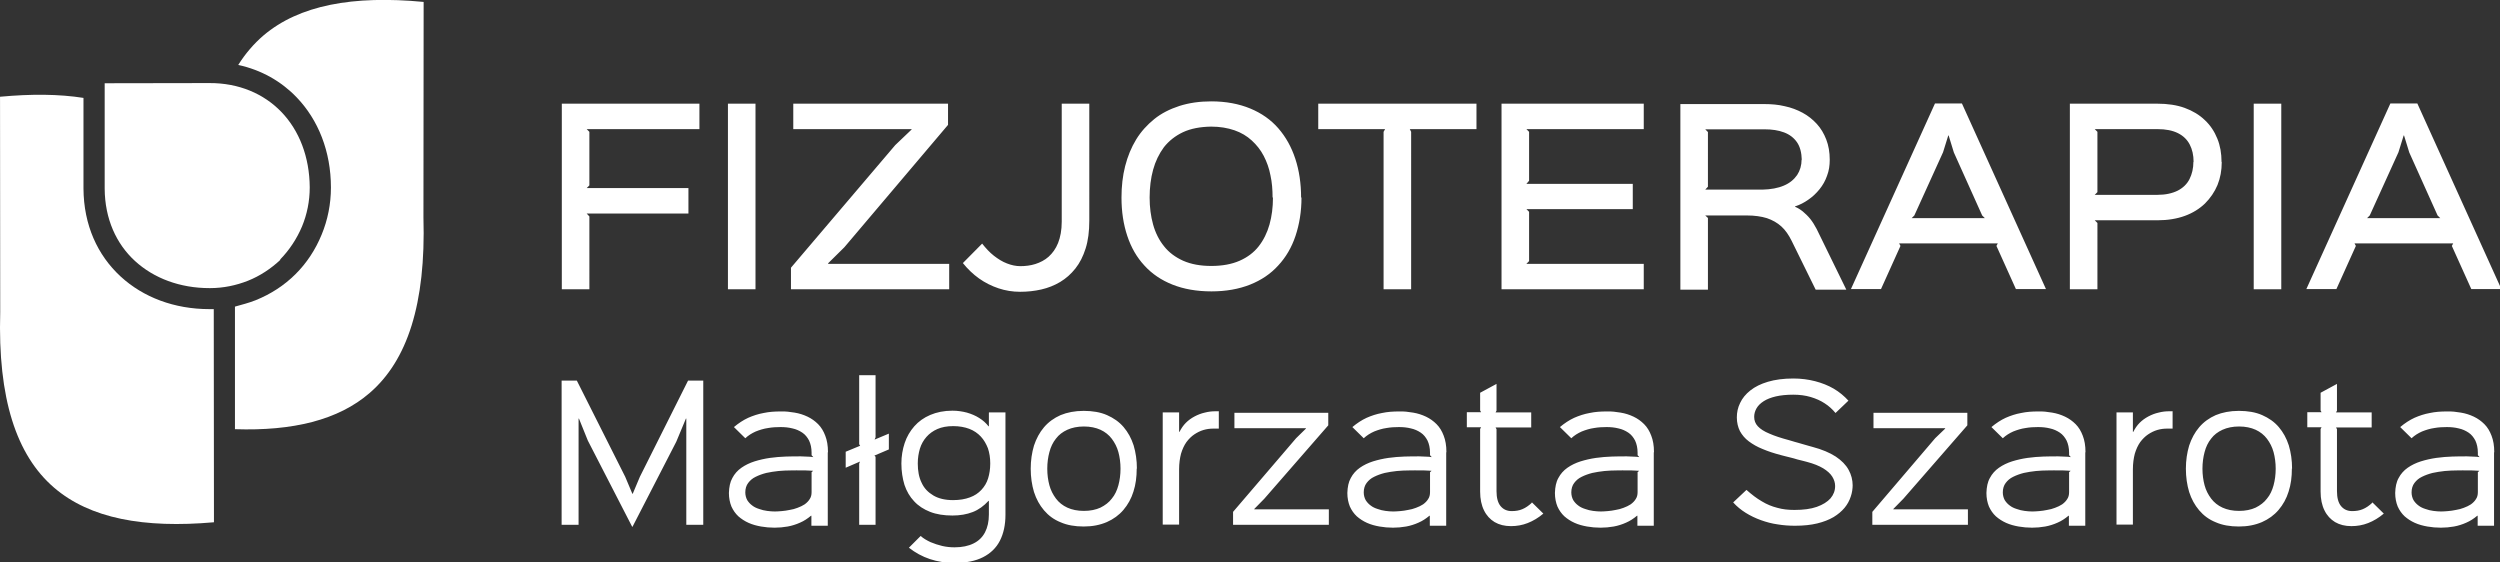
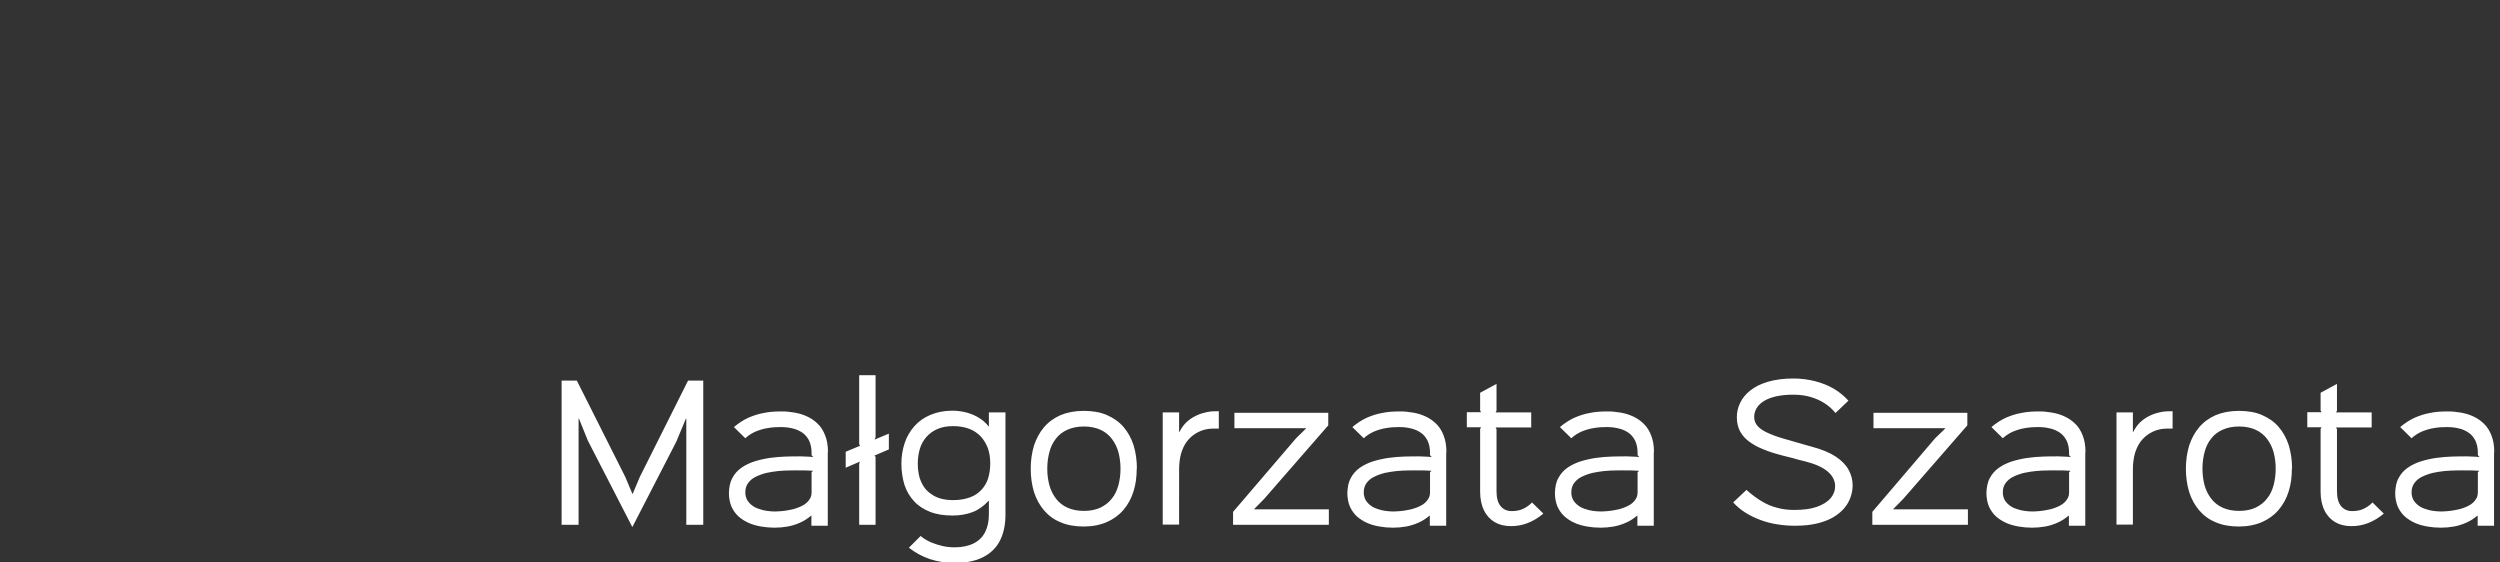
<svg xmlns="http://www.w3.org/2000/svg" version="1.1" x="0px" y="0px" width="489px" height="110px" viewBox="0 0.016 489 110" enable-background="new 0 0.016 489 110" xml:space="preserve">
  <rect x="0" y="0.016" width="489" height="110" fill="#333333" stroke="none" />
  <defs>
</defs>
-   <path fill="#FFFFFF" d="M54.779,50.793c1.81-1.848,3.28-4.071,4.297-6.484c0.98-2.375,1.508-4.938,1.508-7.652  c-0.038-5.918-2.036-11.12-5.579-14.777c-3.393-3.505-8.255-5.654-14.098-5.616L20.475,16.3v20.62  c0.038,5.919,2.262,10.781,5.918,14.137c3.694,3.393,8.821,5.315,14.588,5.315h0.113c2.601,0,5.089-0.528,7.388-1.433  c2.375-0.942,4.524-2.375,6.371-4.109L54.779,50.793z" />
-   <path fill="#FFFFFF" d="M82.863,0.393C69.028-0.927,58.511,1.033,51.537,6.951c-1.885,1.621-3.543,3.544-4.938,5.768  c4.524,0.98,8.406,3.204,11.384,6.296c4.297,4.448,6.748,10.668,6.748,17.68c0,3.241-0.641,6.37-1.81,9.197  c-2.45,5.994-6.936,10.442-12.93,12.854c-1.432,0.565-2.601,0.83-4.033,1.244v23.976c11.309,0.377,20.205-1.772,26.35-7.087  c7.351-6.333,11.007-17.379,10.518-34.342v-0.075L82.863,0.393z M16.329,36.808v0.075c0.038,7.162,2.752,13.043,7.238,17.189  c4.448,4.108,10.555,6.408,17.378,6.408h0.867l0.038,41.692c-13.684,1.206-24.239-0.717-31.288-6.785  C3.21,89.055-0.446,78.01,0.043,61.046v-0.038L0.006,18.939c6.107-0.565,11.535-0.528,16.323,0.226v17.68V36.808z" />
-   <path fill="#FFFFFF" d="M136.806,20.296h-26.915v36.302h5.391V42.349l-0.528-0.565h19.904v-4.976h-19.904l0.528-0.528V25.8  l-0.528-0.527h22.052V20.296z M147.776,20.296h-5.391v36.302h5.391V20.296z M185.661,51.622h-23.673v-0.113l3.167-3.129  l20.28-23.938v-4.146h-30.27v4.977h23.146v0.075l-3.204,3.053l-20.394,23.976v4.222h30.949V51.622z M213.066,20.296h-5.391v23.07  c0,1.659-0.264,3.054-0.716,4.185c-0.453,1.131-1.093,1.998-1.847,2.677c-0.754,0.678-1.659,1.131-2.601,1.432  c-0.942,0.302-1.96,0.415-2.94,0.415c-0.867,0-1.734-0.188-2.601-0.527c-0.905-0.34-1.734-0.867-2.563-1.508  c-0.83-0.642-1.583-1.471-2.3-2.375l-3.77,3.807c0.942,1.169,1.998,2.187,3.167,3.016c1.168,0.83,2.45,1.471,3.807,1.923  c1.357,0.452,2.752,0.679,4.222,0.679c1.433,0,2.827-0.15,4.146-0.452s2.563-0.792,3.694-1.471s2.111-1.545,2.978-2.639  c0.867-1.093,1.508-2.375,1.998-3.92c0.49-1.546,0.716-3.355,0.716-5.429V20.334V20.296z M248.991,38.654  c0,1.923-0.227,3.656-0.678,5.277c-0.453,1.621-1.169,3.054-2.111,4.26c-0.943,1.206-2.187,2.148-3.732,2.827  c-1.545,0.679-3.393,1.018-5.541,1.018c-2.149,0-3.958-0.339-5.504-1.018c-1.508-0.679-2.79-1.621-3.732-2.827  c-0.98-1.206-1.696-2.639-2.148-4.26c-0.453-1.621-0.679-3.393-0.679-5.277c0-1.96,0.226-3.77,0.679-5.429  c0.452-1.658,1.168-3.128,2.111-4.41c0.98-1.244,2.224-2.224,3.732-2.94c1.545-0.716,3.355-1.056,5.504-1.093  c1.734,0,3.242,0.264,4.561,0.716s2.45,1.131,3.393,1.998s1.734,1.847,2.338,3.016c0.603,1.169,1.055,2.413,1.318,3.808  c0.302,1.356,0.415,2.827,0.415,4.335H248.991z M254.495,38.654c0-2.752-0.377-5.277-1.131-7.577s-1.848-4.26-3.317-5.956  s-3.317-2.978-5.503-3.883c-2.187-0.904-4.75-1.395-7.615-1.395c-2.3,0-4.373,0.302-6.258,0.904c-1.847,0.604-3.506,1.433-4.9,2.563  c-1.395,1.131-2.601,2.45-3.543,3.996s-1.659,3.279-2.149,5.202c-0.49,1.923-0.716,3.958-0.716,6.145  c0,2.752,0.377,5.24,1.131,7.502c0.754,2.262,1.847,4.184,3.355,5.805c1.47,1.621,3.317,2.865,5.503,3.732s4.712,1.319,7.615,1.319  c2.827,0,5.353-0.452,7.539-1.319c2.187-0.867,4.034-2.111,5.503-3.732c1.508-1.621,2.639-3.543,3.393-5.805s1.169-4.75,1.169-7.502  H254.495z M288.798,20.296H257.85v4.977h13.08l-0.301,0.527v30.798h5.39V25.8l-0.264-0.527h13.043V20.296z M321.519,51.622h-22.957  l0.527-0.528v-9.65l-0.527-0.527h20.809v-4.938h-20.809l0.527-0.603V25.8l-0.527-0.527h22.957v-4.977h-27.82v36.302h27.82V51.622z   M352.392,31.229c0,1.131-0.302,2.148-0.867,3.016c-0.603,0.866-1.432,1.583-2.601,2.073c-1.131,0.49-2.563,0.754-4.222,0.791  h-11.158l0.527-0.565V25.838l-0.527-0.528h11.61c1.433,0,2.714,0.188,3.808,0.604c1.093,0.414,1.922,1.056,2.525,1.922  c0.603,0.867,0.904,2.036,0.942,3.469L352.392,31.229z M355.333,44.799c-0.377-0.716-0.792-1.395-1.244-1.96  s-0.979-1.056-1.47-1.471c-0.528-0.414-1.018-0.716-1.508-0.904v-0.075c0.942-0.302,1.81-0.754,2.601-1.319  c0.829-0.565,1.546-1.244,2.187-2.036s1.131-1.658,1.471-2.639c0.377-0.98,0.527-1.998,0.527-3.129c0-1.47-0.227-2.789-0.679-3.958  s-1.056-2.187-1.847-3.054c-0.792-0.867-1.734-1.621-2.79-2.187s-2.224-1.018-3.506-1.281c-1.244-0.302-2.563-0.415-3.958-0.415  h-16.436v36.302h5.391V42.65l-0.527-0.49h8.142c1.509,0,2.828,0.188,3.921,0.527c1.093,0.377,2.035,0.905,2.827,1.621  c0.792,0.717,1.433,1.659,1.998,2.79l4.712,9.574h5.994l-5.768-11.799L355.333,44.799z M373.917,42.688l0.528-0.527l5.616-12.364  l1.019-3.28h0.075l1.018,3.317l5.541,12.327l0.528,0.527h-14.4H373.917z M383.718,20.259h-5.24l-16.436,36.302h5.881l3.808-8.444  l-0.265-0.49h19.301l-0.264,0.49l3.808,8.444h5.88l-16.436-36.302H383.718z M429.029,31.681c0,1.244-0.264,2.375-0.754,3.354  c-0.49,0.98-1.281,1.734-2.299,2.262c-1.056,0.528-2.375,0.83-3.958,0.83h-12.289l0.527-0.528V25.8l-0.527-0.527h12.289  c1.62,0,2.939,0.264,3.995,0.791c1.056,0.528,1.81,1.282,2.3,2.225s0.754,2.073,0.754,3.393H429.029z M434.533,31.681  c0-1.659-0.264-3.204-0.829-4.562c-0.565-1.395-1.357-2.601-2.45-3.619c-1.056-1.018-2.375-1.81-3.921-2.375  c-1.545-0.565-3.354-0.829-5.353-0.829h-17.114v36.302h5.391V43.63l-0.527-0.527h12.289c1.997,0,3.807-0.302,5.353-0.867  s2.865-1.395,3.92-2.412c1.056-1.056,1.885-2.262,2.451-3.619c0.564-1.395,0.829-2.865,0.829-4.486L434.533,31.681z M446.218,20.296  h-5.391v36.302h5.391V20.296z M462.994,42.688l0.527-0.527l5.617-12.364l1.018-3.28h0.075l1.019,3.317l5.541,12.327l0.527,0.527  h-14.399H462.994z M472.794,20.259h-5.239L451.12,56.561H457l3.808-8.444l-0.264-0.49h19.301l-0.265,0.49l3.808,8.444h5.881  l-16.436-36.302H472.794z" />
  <path fill="#FFFFFF" d="M137.56,74.466h-2.978l-9.424,18.811l-1.395,3.317h-0.075l-1.395-3.317l-9.462-18.811h-2.978v28.197h3.317  V81.892h0.075l1.734,4.298l8.67,16.851h0.075l8.557-16.624l1.885-4.524h0.076v20.771h3.317V74.466z M158.746,92.409v3.883  c0,0.528-0.113,0.98-0.377,1.357c-0.226,0.377-0.565,0.716-0.98,1.018c-0.415,0.264-0.867,0.49-1.395,0.679  c-0.49,0.188-1.018,0.339-1.545,0.414c-0.528,0.113-1.056,0.188-1.545,0.227c-0.49,0.038-0.942,0.075-1.319,0.075  c-0.49,0-0.98-0.037-1.546-0.113c-0.527-0.075-1.055-0.188-1.545-0.377c-0.49-0.15-0.98-0.377-1.357-0.678  c-0.415-0.302-0.716-0.642-0.98-1.056c-0.227-0.415-0.377-0.942-0.377-1.508c0-0.717,0.188-1.357,0.565-1.848  s0.829-0.904,1.47-1.206c0.604-0.302,1.32-0.565,2.074-0.754c0.754-0.15,1.545-0.302,2.375-0.377  c0.83-0.075,1.621-0.113,2.413-0.113c0.792,0,1.508-0.037,2.149,0h0.792c0.302,0,0.565,0.038,0.83,0.038  c0.264,0,0.452,0.037,0.603,0.037l-0.339,0.302H158.746z M161.95,88.413c0-1.243-0.188-2.299-0.527-3.166  c-0.339-0.904-0.792-1.658-1.395-2.262s-1.282-1.094-2.073-1.471s-1.621-0.641-2.526-0.791c-0.905-0.151-1.809-0.264-2.751-0.227  c-1.169,0-2.262,0.075-3.317,0.302c-1.056,0.188-2.073,0.527-3.016,0.942c-0.98,0.452-1.885,1.056-2.79,1.81l2.224,2.187  c0.603-0.565,1.281-0.98,2.035-1.319c0.754-0.302,1.583-0.565,2.413-0.679c0.83-0.15,1.659-0.188,2.451-0.188  c0.829,0,1.583,0.075,2.337,0.264c0.716,0.151,1.357,0.452,1.922,0.829s0.98,0.905,1.319,1.546c0.302,0.641,0.49,1.433,0.49,2.375  v0.49l0.339,0.377c-0.151-0.038-0.377-0.038-0.641-0.075c-0.264,0-0.566-0.038-0.905-0.038c-0.302,0-0.604-0.038-0.905-0.038  c-0.905,0-1.847,0-2.903,0.038c-1.018,0.038-2.073,0.113-3.129,0.264c-1.055,0.151-2.035,0.377-3.016,0.679  c-0.942,0.302-1.809,0.716-2.563,1.244c-0.754,0.527-1.357,1.206-1.771,1.998c-0.452,0.791-0.641,1.771-0.679,2.94  c0,1.018,0.188,1.885,0.49,2.639c0.339,0.754,0.792,1.395,1.357,1.922c0.603,0.528,1.244,0.942,1.998,1.282  c0.754,0.339,1.583,0.565,2.45,0.716c0.867,0.151,1.734,0.227,2.639,0.227c0.867,0,1.696-0.075,2.563-0.227  c0.83-0.15,1.659-0.414,2.413-0.754c0.792-0.339,1.47-0.792,2.149-1.357h0.075v1.961h3.204V88.564L161.95,88.413z M173.862,84.832  l-2.79,1.169l0.188-0.452V73.41h-3.204v13.495l0.188,0.302l-2.827,1.169v3.129l2.79-1.206l-0.151,0.414v11.95h3.204V89.356  l-0.226-0.227l2.827-1.206V84.832z M193.69,90.713c0,1.056-0.151,1.998-0.415,2.865c-0.264,0.867-0.716,1.621-1.319,2.262  c-0.603,0.641-1.319,1.131-2.262,1.47c-0.905,0.34-1.998,0.528-3.279,0.528c-1.546,0-2.828-0.302-3.845-0.905  c-1.018-0.603-1.81-1.395-2.299-2.487c-0.528-1.056-0.754-2.338-0.754-3.77c0-1.056,0.15-1.998,0.415-2.903  c0.264-0.867,0.716-1.658,1.282-2.299c0.565-0.642,1.282-1.169,2.148-1.546c0.867-0.377,1.885-0.565,3.091-0.565  c1.168,0,2.224,0.188,3.129,0.527c0.904,0.34,1.659,0.867,2.262,1.508c0.603,0.642,1.055,1.433,1.395,2.3  c0.302,0.904,0.453,1.885,0.453,2.94V90.713z M193.426,80.724V83.4h-0.075c-0.49-0.642-1.093-1.169-1.81-1.621  c-0.716-0.453-1.508-0.792-2.413-1.056c-0.867-0.227-1.809-0.377-2.827-0.377c-1.659,0-3.091,0.302-4.335,0.829  c-1.244,0.527-2.3,1.282-3.129,2.225s-1.47,2.035-1.885,3.279s-0.641,2.601-0.641,3.996c0,1.545,0.227,2.939,0.604,4.184  c0.415,1.244,1.055,2.338,1.885,3.204c0.829,0.905,1.885,1.584,3.129,2.073c1.244,0.49,2.714,0.717,4.373,0.717  c1.47,0,2.79-0.227,3.958-0.679c1.169-0.452,2.187-1.206,3.091-2.187h0.075v2.677c0,1.357-0.264,2.525-0.754,3.468  c-0.49,0.942-1.244,1.696-2.262,2.187c-0.98,0.49-2.224,0.754-3.694,0.754c-0.792,0-1.583-0.075-2.413-0.264  c-0.792-0.188-1.583-0.452-2.299-0.754c-0.716-0.34-1.395-0.717-1.922-1.206l-2.3,2.299c1.244,0.98,2.639,1.734,4.109,2.225  s3.091,0.754,4.825,0.754c2.224,0,4.109-0.377,5.579-1.131s2.563-1.81,3.28-3.204c0.716-1.396,1.093-3.092,1.093-5.09V80.686h-3.205  L193.426,80.724z M219.173,91.693c0,1.168-0.15,2.262-0.415,3.241c-0.264,0.98-0.678,1.886-1.282,2.602  c-0.565,0.754-1.319,1.319-2.224,1.771c-0.904,0.415-1.998,0.641-3.242,0.641s-2.337-0.226-3.242-0.641  c-0.905-0.414-1.659-1.018-2.224-1.771s-1.018-1.621-1.282-2.602c-0.264-0.979-0.415-2.073-0.415-3.241  c0-1.169,0.15-2.262,0.415-3.242c0.264-1.018,0.678-1.885,1.282-2.639c0.565-0.754,1.319-1.319,2.224-1.734  c0.904-0.414,1.998-0.641,3.242-0.641s2.337,0.227,3.242,0.641c0.905,0.415,1.659,1.019,2.224,1.772s1.018,1.62,1.282,2.601  C219.022,89.432,219.173,90.524,219.173,91.693z M222.377,91.693c0-1.659-0.227-3.167-0.641-4.562  c-0.452-1.395-1.093-2.563-1.96-3.581c-0.867-1.018-1.96-1.771-3.242-2.337s-2.827-0.83-4.561-0.83c-1.734,0-3.242,0.302-4.523,0.83  c-1.282,0.565-2.375,1.356-3.242,2.375c-0.867,1.018-1.508,2.224-1.96,3.581c-0.415,1.395-0.641,2.902-0.641,4.523  c0,1.658,0.226,3.166,0.641,4.562c0.452,1.395,1.093,2.563,1.96,3.581c0.867,1.018,1.922,1.809,3.242,2.337  c1.281,0.565,2.789,0.829,4.523,0.829c1.734,0,3.204-0.302,4.523-0.867c1.282-0.565,2.375-1.356,3.242-2.375  c0.867-1.018,1.546-2.224,1.96-3.581c0.452-1.395,0.641-2.864,0.641-4.523L222.377,91.693z M238.436,80.46h-0.679  c-0.716,0-1.395,0.075-2.111,0.264c-0.679,0.15-1.357,0.414-1.998,0.754c-0.641,0.339-1.206,0.754-1.696,1.244  s-0.905,1.093-1.244,1.771h-0.075v-3.808h-3.204v21.939h3.204V91.807c0-1.169,0.151-2.187,0.377-3.054  c0.264-0.867,0.603-1.621,1.056-2.262c0.452-0.604,0.98-1.131,1.545-1.508s1.168-0.679,1.81-0.867  c0.641-0.188,1.281-0.264,1.922-0.264h1.056v-3.431L238.436,80.46z M259.922,99.647h-14.588v-0.076l1.96-1.997l12.516-14.362v-2.451  h-18.358v3.017h13.985v0.075l-1.923,1.885l-12.326,14.399v2.526h18.734V99.647z M279.713,92.409v3.883  c0,0.528-0.113,0.98-0.377,1.357c-0.227,0.377-0.565,0.716-0.98,1.018c-0.414,0.264-0.867,0.49-1.395,0.679  c-0.49,0.188-1.018,0.339-1.545,0.414c-0.528,0.113-1.056,0.188-1.546,0.227s-0.942,0.075-1.319,0.075  c-0.49,0-0.98-0.037-1.545-0.113c-0.528-0.075-1.057-0.188-1.547-0.377c-0.489-0.15-0.979-0.377-1.356-0.678  c-0.415-0.302-0.716-0.642-0.979-1.056c-0.227-0.415-0.377-0.942-0.377-1.508c0-0.717,0.188-1.357,0.564-1.848  s0.83-0.904,1.471-1.206c0.604-0.302,1.319-0.565,2.073-0.754c0.754-0.15,1.546-0.302,2.375-0.377s1.62-0.113,2.412-0.113  s1.509-0.037,2.149,0h0.791c0.302,0,0.565,0.038,0.83,0.038c0.264,0,0.451,0.037,0.603,0.037l-0.339,0.302H279.713z M282.918,88.413  c0-1.243-0.189-2.299-0.528-3.166c-0.339-0.904-0.792-1.658-1.396-2.262c-0.603-0.604-1.281-1.094-2.072-1.471  c-0.792-0.377-1.621-0.641-2.525-0.791c-0.905-0.151-1.811-0.264-2.752-0.227c-1.169,0-2.262,0.075-3.318,0.302  c-1.055,0.188-2.072,0.527-3.016,0.942c-0.979,0.452-1.885,1.056-2.789,1.81l2.225,2.187c0.603-0.565,1.281-0.98,2.035-1.319  c0.754-0.302,1.583-0.565,2.412-0.679c0.83-0.15,1.659-0.188,2.451-0.188c0.828,0,1.582,0.075,2.336,0.264  c0.717,0.151,1.357,0.452,1.924,0.829c0.564,0.377,0.979,0.905,1.318,1.546c0.302,0.641,0.49,1.433,0.49,2.375v0.49l0.34,0.377  c-0.151-0.038-0.377-0.038-0.641-0.075c-0.265,0-0.566-0.038-0.905-0.038c-0.302,0-0.603-0.038-0.905-0.038  c-0.904,0-1.847,0-2.902,0.038c-1.018,0.038-2.073,0.113-3.129,0.264c-1.055,0.151-2.035,0.377-3.016,0.679  c-0.942,0.302-1.809,0.716-2.563,1.244c-0.754,0.527-1.357,1.206-1.772,1.998c-0.452,0.791-0.641,1.771-0.679,2.94  c0,1.018,0.189,1.885,0.49,2.639c0.34,0.754,0.791,1.395,1.357,1.922c0.604,0.528,1.244,0.942,1.998,1.282  c0.754,0.339,1.583,0.565,2.449,0.716c0.867,0.151,1.734,0.227,2.64,0.227c0.866,0,1.696-0.075,2.563-0.227  c0.829-0.15,1.658-0.414,2.412-0.754c0.791-0.339,1.471-0.792,2.148-1.357h0.076v1.961h3.203V88.564L282.918,88.413z   M299.618,98.365c-0.604,0.565-1.207,0.98-1.848,1.244c-0.604,0.264-1.319,0.377-2.073,0.377c-0.942,0-1.659-0.339-2.187-0.98  c-0.527-0.641-0.791-1.62-0.791-2.902V83.966l-0.189-0.34h6.975v-2.94h-6.975l0.189-0.339v-5.24l-3.205,1.734v3.468l0.189,0.34  h-2.79v2.94h2.79l-0.189,0.339v12.251c0,1.433,0.264,2.677,0.754,3.657c0.49,1.018,1.207,1.771,2.074,2.299  c0.904,0.528,1.96,0.792,3.203,0.792c1.131,0,2.225-0.188,3.28-0.604c1.056-0.414,2.073-1.018,3.054-1.847l-2.262-2.225V98.365z   M320.313,92.409v3.883c0,0.528-0.113,0.98-0.377,1.357c-0.227,0.377-0.565,0.716-0.98,1.018c-0.415,0.264-0.867,0.49-1.395,0.679  c-0.49,0.188-1.019,0.339-1.546,0.414c-0.527,0.113-1.056,0.188-1.546,0.227c-0.489,0.038-0.942,0.075-1.319,0.075  c-0.489,0-0.979-0.037-1.545-0.113c-0.528-0.075-1.056-0.188-1.546-0.377c-0.49-0.15-0.98-0.377-1.357-0.678  c-0.414-0.302-0.716-0.642-0.979-1.056c-0.227-0.415-0.377-0.942-0.377-1.508c0-0.717,0.188-1.357,0.565-1.848  s0.829-0.904,1.47-1.206c0.604-0.302,1.319-0.565,2.073-0.754c0.754-0.15,1.546-0.302,2.375-0.377s1.621-0.113,2.413-0.113  c0.791,0,1.508-0.037,2.148,0h0.792c0.301,0,0.565,0.038,0.829,0.038s0.452,0.037,0.603,0.037l-0.339,0.302H320.313z   M323.517,88.413c0-1.243-0.188-2.299-0.528-3.166c-0.339-0.904-0.791-1.658-1.395-2.262s-1.281-1.094-2.073-1.471  s-1.621-0.641-2.525-0.791c-0.905-0.151-1.81-0.264-2.752-0.227c-1.169,0-2.262,0.075-3.317,0.302  c-1.056,0.188-2.073,0.527-3.016,0.942c-0.98,0.452-1.885,1.056-2.79,1.81l2.225,2.187c0.603-0.565,1.281-0.98,2.035-1.319  c0.754-0.302,1.584-0.565,2.413-0.679c0.829-0.15,1.658-0.188,2.45-0.188c0.829,0,1.583,0.075,2.337,0.264  c0.717,0.151,1.357,0.452,1.923,0.829s0.979,0.905,1.319,1.546c0.302,0.641,0.49,1.433,0.49,2.375v0.49l0.339,0.377  c-0.15-0.038-0.377-0.038-0.641-0.075c-0.264,0-0.565-0.038-0.905-0.038c-0.301,0-0.603-0.038-0.904-0.038  c-0.904,0-1.847,0-2.902,0.038c-1.019,0.038-2.073,0.113-3.129,0.264c-1.056,0.151-2.036,0.377-3.016,0.679  c-0.942,0.302-1.81,0.716-2.563,1.244c-0.754,0.527-1.357,1.206-1.771,1.998c-0.453,0.791-0.642,1.771-0.679,2.94  c0,1.018,0.188,1.885,0.49,2.639c0.339,0.754,0.791,1.395,1.356,1.922c0.604,0.528,1.244,0.942,1.998,1.282  c0.754,0.339,1.583,0.565,2.45,0.716c0.867,0.151,1.734,0.227,2.639,0.227c0.867,0,1.696-0.075,2.563-0.227  c0.829-0.15,1.659-0.414,2.413-0.754c0.791-0.339,1.47-0.792,2.148-1.357h0.075v1.961h3.204V88.564L323.517,88.413z M362.382,95.011  c0-1.094-0.265-2.149-0.792-3.092c-0.528-0.979-1.395-1.847-2.525-2.601c-1.169-0.754-2.677-1.395-4.524-1.885  c-0.15-0.038-0.377-0.113-0.678-0.188c-0.302-0.075-0.642-0.188-1.056-0.302c-0.377-0.113-0.792-0.227-1.169-0.339  c-0.377-0.113-0.754-0.188-1.056-0.302c-0.301-0.075-0.527-0.151-0.641-0.188c-1.546-0.415-2.827-0.829-3.845-1.282  c-1.018-0.414-1.771-0.904-2.262-1.432c-0.49-0.528-0.717-1.132-0.717-1.848c0-0.565,0.151-1.131,0.453-1.658  c0.301-0.528,0.754-0.98,1.395-1.396c0.641-0.414,1.433-0.716,2.375-0.942c0.979-0.226,2.11-0.339,3.43-0.339  c1.244,0,2.375,0.15,3.393,0.452c1.019,0.302,1.961,0.717,2.752,1.244c0.83,0.527,1.508,1.169,2.111,1.885l2.525-2.412  c-0.829-0.905-1.771-1.696-2.864-2.338c-1.094-0.641-2.338-1.131-3.657-1.47c-1.319-0.34-2.752-0.528-4.26-0.528  c-1.922,0-3.581,0.227-4.976,0.642c-1.395,0.414-2.525,0.979-3.431,1.696c-0.904,0.716-1.583,1.545-1.998,2.45  c-0.452,0.904-0.641,1.847-0.641,2.827c0,1.018,0.227,1.923,0.604,2.677c0.414,0.754,0.979,1.432,1.733,1.997  c0.755,0.565,1.659,1.094,2.715,1.508c1.056,0.453,2.224,0.83,3.506,1.169c0.15,0.038,0.377,0.113,0.716,0.188  c0.34,0.075,0.754,0.188,1.206,0.302c0.453,0.113,0.905,0.227,1.357,0.377c0.452,0.113,0.829,0.227,1.206,0.302  c0.34,0.075,0.604,0.15,0.717,0.188c1.281,0.339,2.299,0.754,3.129,1.244c0.791,0.489,1.395,1.018,1.771,1.62  c0.377,0.604,0.565,1.207,0.565,1.848c0,0.904-0.302,1.696-0.905,2.412c-0.603,0.679-1.508,1.244-2.676,1.659  c-1.169,0.414-2.639,0.603-4.373,0.603c-1.206,0-2.3-0.112-3.355-0.414c-1.055-0.264-2.073-0.679-3.053-1.282  c-0.98-0.565-1.961-1.319-2.979-2.224l-2.601,2.45c0.716,0.792,1.545,1.47,2.45,2.035c0.904,0.565,1.923,1.056,2.978,1.433  c1.056,0.377,2.149,0.679,3.28,0.83c1.131,0.188,2.262,0.264,3.393,0.264c1.658,0,3.091-0.151,4.335-0.452  c1.244-0.302,2.3-0.717,3.204-1.244c0.867-0.528,1.583-1.131,2.148-1.81s0.942-1.395,1.207-2.187  c0.264-0.754,0.377-1.546,0.377-2.337V95.011z M384.924,99.647h-14.589v-0.076l1.961-1.997l12.515-14.362v-2.451h-18.358v3.017  h14.023v0.075l-1.96,1.885l-12.289,14.399v2.526h18.697V99.647z M404.715,92.409v3.883c0,0.528-0.113,0.98-0.377,1.357  c-0.227,0.377-0.565,0.716-0.98,1.018c-0.415,0.264-0.867,0.49-1.395,0.679c-0.49,0.188-1.019,0.339-1.546,0.414  c-0.527,0.113-1.056,0.188-1.546,0.227c-0.489,0.038-0.942,0.075-1.319,0.075c-0.489,0-0.979-0.037-1.545-0.113  c-0.528-0.075-1.056-0.188-1.546-0.377c-0.49-0.15-0.98-0.377-1.357-0.678c-0.414-0.302-0.716-0.642-0.979-1.056  c-0.227-0.415-0.377-0.942-0.377-1.508c0-0.717,0.188-1.357,0.565-1.848s0.829-0.904,1.47-1.206  c0.604-0.302,1.319-0.565,2.073-0.754c0.754-0.15,1.546-0.302,2.375-0.377s1.621-0.113,2.413-0.113c0.791,0,1.508-0.037,2.148,0  h0.792c0.301,0,0.565,0.038,0.829,0.038s0.452,0.037,0.603,0.037l-0.339,0.302H404.715z M407.919,88.413  c0-1.243-0.188-2.299-0.528-3.166c-0.339-0.904-0.791-1.658-1.395-2.262s-1.281-1.094-2.073-1.471s-1.621-0.641-2.525-0.791  c-0.905-0.151-1.81-0.264-2.752-0.227c-1.169,0-2.262,0.075-3.317,0.302c-1.056,0.188-2.073,0.527-3.016,0.942  c-0.98,0.452-1.885,1.056-2.79,1.81l2.225,2.187c0.603-0.565,1.281-0.98,2.035-1.319c0.754-0.302,1.584-0.565,2.413-0.679  c0.829-0.15,1.658-0.188,2.45-0.188c0.829,0,1.583,0.075,2.337,0.264c0.716,0.151,1.357,0.452,1.923,0.829s0.979,0.905,1.319,1.546  c0.302,0.641,0.49,1.433,0.49,2.375v0.49l0.339,0.377c-0.15-0.038-0.377-0.038-0.641-0.075c-0.264,0-0.565-0.038-0.905-0.038  c-0.301,0-0.603-0.038-0.904-0.038c-0.905,0-1.848,0-2.902,0.038c-1.019,0.038-2.073,0.113-3.129,0.264  c-1.056,0.151-2.036,0.377-3.016,0.679c-0.942,0.302-1.81,0.716-2.563,1.244c-0.754,0.527-1.357,1.206-1.771,1.998  c-0.453,0.791-0.642,1.771-0.679,2.94c0,1.018,0.188,1.885,0.49,2.639c0.339,0.754,0.791,1.395,1.356,1.922  c0.604,0.528,1.244,0.942,1.998,1.282c0.754,0.339,1.583,0.565,2.45,0.716c0.867,0.151,1.734,0.227,2.639,0.227  c0.867,0,1.696-0.075,2.563-0.227c0.829-0.15,1.658-0.414,2.413-0.754c0.791-0.339,1.47-0.792,2.148-1.357h0.075v1.961h3.204V88.564  L407.919,88.413z M424.996,80.46h-0.679c-0.716,0-1.395,0.075-2.11,0.264c-0.679,0.15-1.357,0.414-1.998,0.754  c-0.642,0.339-1.207,0.754-1.696,1.244c-0.49,0.49-0.905,1.093-1.244,1.771h-0.075v-3.808h-3.205v21.939h3.205V91.807  c0-1.169,0.15-2.187,0.377-3.054c0.264-0.867,0.603-1.621,1.055-2.262c0.453-0.604,0.98-1.131,1.546-1.508s1.169-0.679,1.81-0.867  s1.281-0.264,1.923-0.264h1.055v-3.431L424.996,80.46z M445.125,91.693c0,1.168-0.15,2.262-0.415,3.241  c-0.264,0.98-0.678,1.886-1.281,2.602c-0.565,0.754-1.319,1.319-2.224,1.771c-0.905,0.415-1.998,0.641-3.242,0.641  s-2.337-0.226-3.242-0.641c-0.904-0.414-1.658-1.018-2.224-1.771s-1.019-1.621-1.282-2.602c-0.264-0.979-0.414-2.073-0.414-3.241  c0-1.169,0.15-2.262,0.414-3.242c0.264-1.018,0.679-1.885,1.282-2.639c0.565-0.754,1.319-1.319,2.224-1.734  c0.905-0.414,1.998-0.641,3.242-0.641s2.337,0.227,3.242,0.641c0.904,0.415,1.658,1.019,2.224,1.772s1.018,1.62,1.281,2.601  C444.975,89.432,445.125,90.524,445.125,91.693z M448.33,91.693c0-1.659-0.226-3.167-0.641-4.562  c-0.452-1.395-1.094-2.563-1.96-3.581c-0.867-1.018-1.961-1.771-3.242-2.337s-2.827-0.83-4.562-0.83  c-1.733,0-3.241,0.302-4.523,0.83c-1.281,0.565-2.375,1.356-3.242,2.375c-0.866,1.018-1.508,2.224-1.96,3.581  c-0.415,1.395-0.641,2.902-0.641,4.523c0,1.658,0.226,3.166,0.641,4.562c0.452,1.395,1.094,2.563,1.96,3.581  c0.867,1.018,1.923,1.809,3.242,2.337c1.282,0.565,2.79,0.829,4.523,0.829c1.734,0,3.204-0.302,4.523-0.867  c1.282-0.565,2.375-1.356,3.242-2.375c0.867-1.018,1.546-2.224,1.96-3.581c0.453-1.395,0.642-2.864,0.642-4.523L448.33,91.693z   M464.011,98.365c-0.603,0.565-1.206,0.98-1.847,1.244c-0.604,0.264-1.319,0.377-2.073,0.377c-0.942,0-1.659-0.339-2.187-0.98  c-0.528-0.641-0.792-1.62-0.792-2.902V83.966l-0.188-0.34h6.974v-2.94h-6.974l0.188-0.339v-5.24l-3.204,1.734v3.468l0.188,0.34  h-2.789v2.94h2.789l-0.188,0.339v12.251c0,1.433,0.264,2.677,0.754,3.657c0.49,1.018,1.206,1.771,2.073,2.299  c0.905,0.528,1.96,0.792,3.204,0.792c1.131,0,2.225-0.188,3.28-0.604c1.055-0.414,2.073-1.018,3.053-1.847l-2.262-2.225V98.365z   M484.669,92.409v3.883c0,0.528-0.113,0.98-0.377,1.357c-0.227,0.377-0.565,0.716-0.98,1.018c-0.415,0.264-0.867,0.49-1.395,0.679  c-0.49,0.188-1.018,0.339-1.546,0.414c-0.527,0.113-1.056,0.188-1.546,0.227c-0.489,0.038-0.942,0.075-1.319,0.075  c-0.489,0-0.979-0.037-1.545-0.113c-0.528-0.075-1.056-0.188-1.546-0.377c-0.49-0.15-0.98-0.377-1.357-0.678  c-0.414-0.302-0.716-0.642-0.979-1.056c-0.227-0.415-0.377-0.942-0.377-1.508c0-0.717,0.188-1.357,0.565-1.848  s0.829-0.904,1.47-1.206c0.604-0.302,1.319-0.565,2.073-0.754c0.754-0.15,1.546-0.302,2.375-0.377s1.621-0.113,2.413-0.113  c0.791,0,1.508-0.037,2.148,0h0.792c0.301,0,0.565,0.038,0.829,0.038s0.452,0.037,0.603,0.037l-0.339,0.302H484.669z   M487.874,88.413c0-1.243-0.188-2.299-0.528-3.166c-0.339-0.904-0.791-1.658-1.395-2.262s-1.281-1.094-2.073-1.471  s-1.621-0.641-2.525-0.791c-0.905-0.151-1.81-0.264-2.752-0.227c-1.169,0-2.262,0.075-3.317,0.302  c-1.056,0.188-2.073,0.527-3.016,0.942c-0.98,0.452-1.885,1.056-2.79,1.81l2.225,2.187c0.603-0.565,1.281-0.98,2.035-1.319  c0.754-0.302,1.584-0.565,2.413-0.679c0.829-0.15,1.658-0.188,2.45-0.188c0.829,0,1.583,0.075,2.337,0.264  c0.717,0.151,1.357,0.452,1.923,0.829s0.979,0.905,1.319,1.546c0.302,0.641,0.49,1.433,0.49,2.375v0.49l0.339,0.377  c-0.15-0.038-0.377-0.038-0.641-0.075c-0.264,0-0.565-0.038-0.905-0.038c-0.301,0-0.603-0.038-0.904-0.038  c-0.904,0-1.847,0-2.902,0.038c-1.019,0.038-2.073,0.113-3.129,0.264c-1.056,0.151-2.036,0.377-3.016,0.679  c-0.942,0.302-1.81,0.716-2.563,1.244c-0.754,0.527-1.357,1.206-1.771,1.998c-0.453,0.791-0.642,1.771-0.679,2.94  c0,1.018,0.188,1.885,0.49,2.639c0.339,0.754,0.791,1.395,1.356,1.922c0.604,0.528,1.244,0.942,1.998,1.282  c0.754,0.339,1.583,0.565,2.45,0.716c0.867,0.151,1.734,0.227,2.639,0.227c0.867,0,1.696-0.075,2.563-0.227  c0.829-0.15,1.659-0.414,2.413-0.754c0.791-0.339,1.47-0.792,2.148-1.357h0.075v1.961h3.204V88.564L487.874,88.413z" />
</svg>